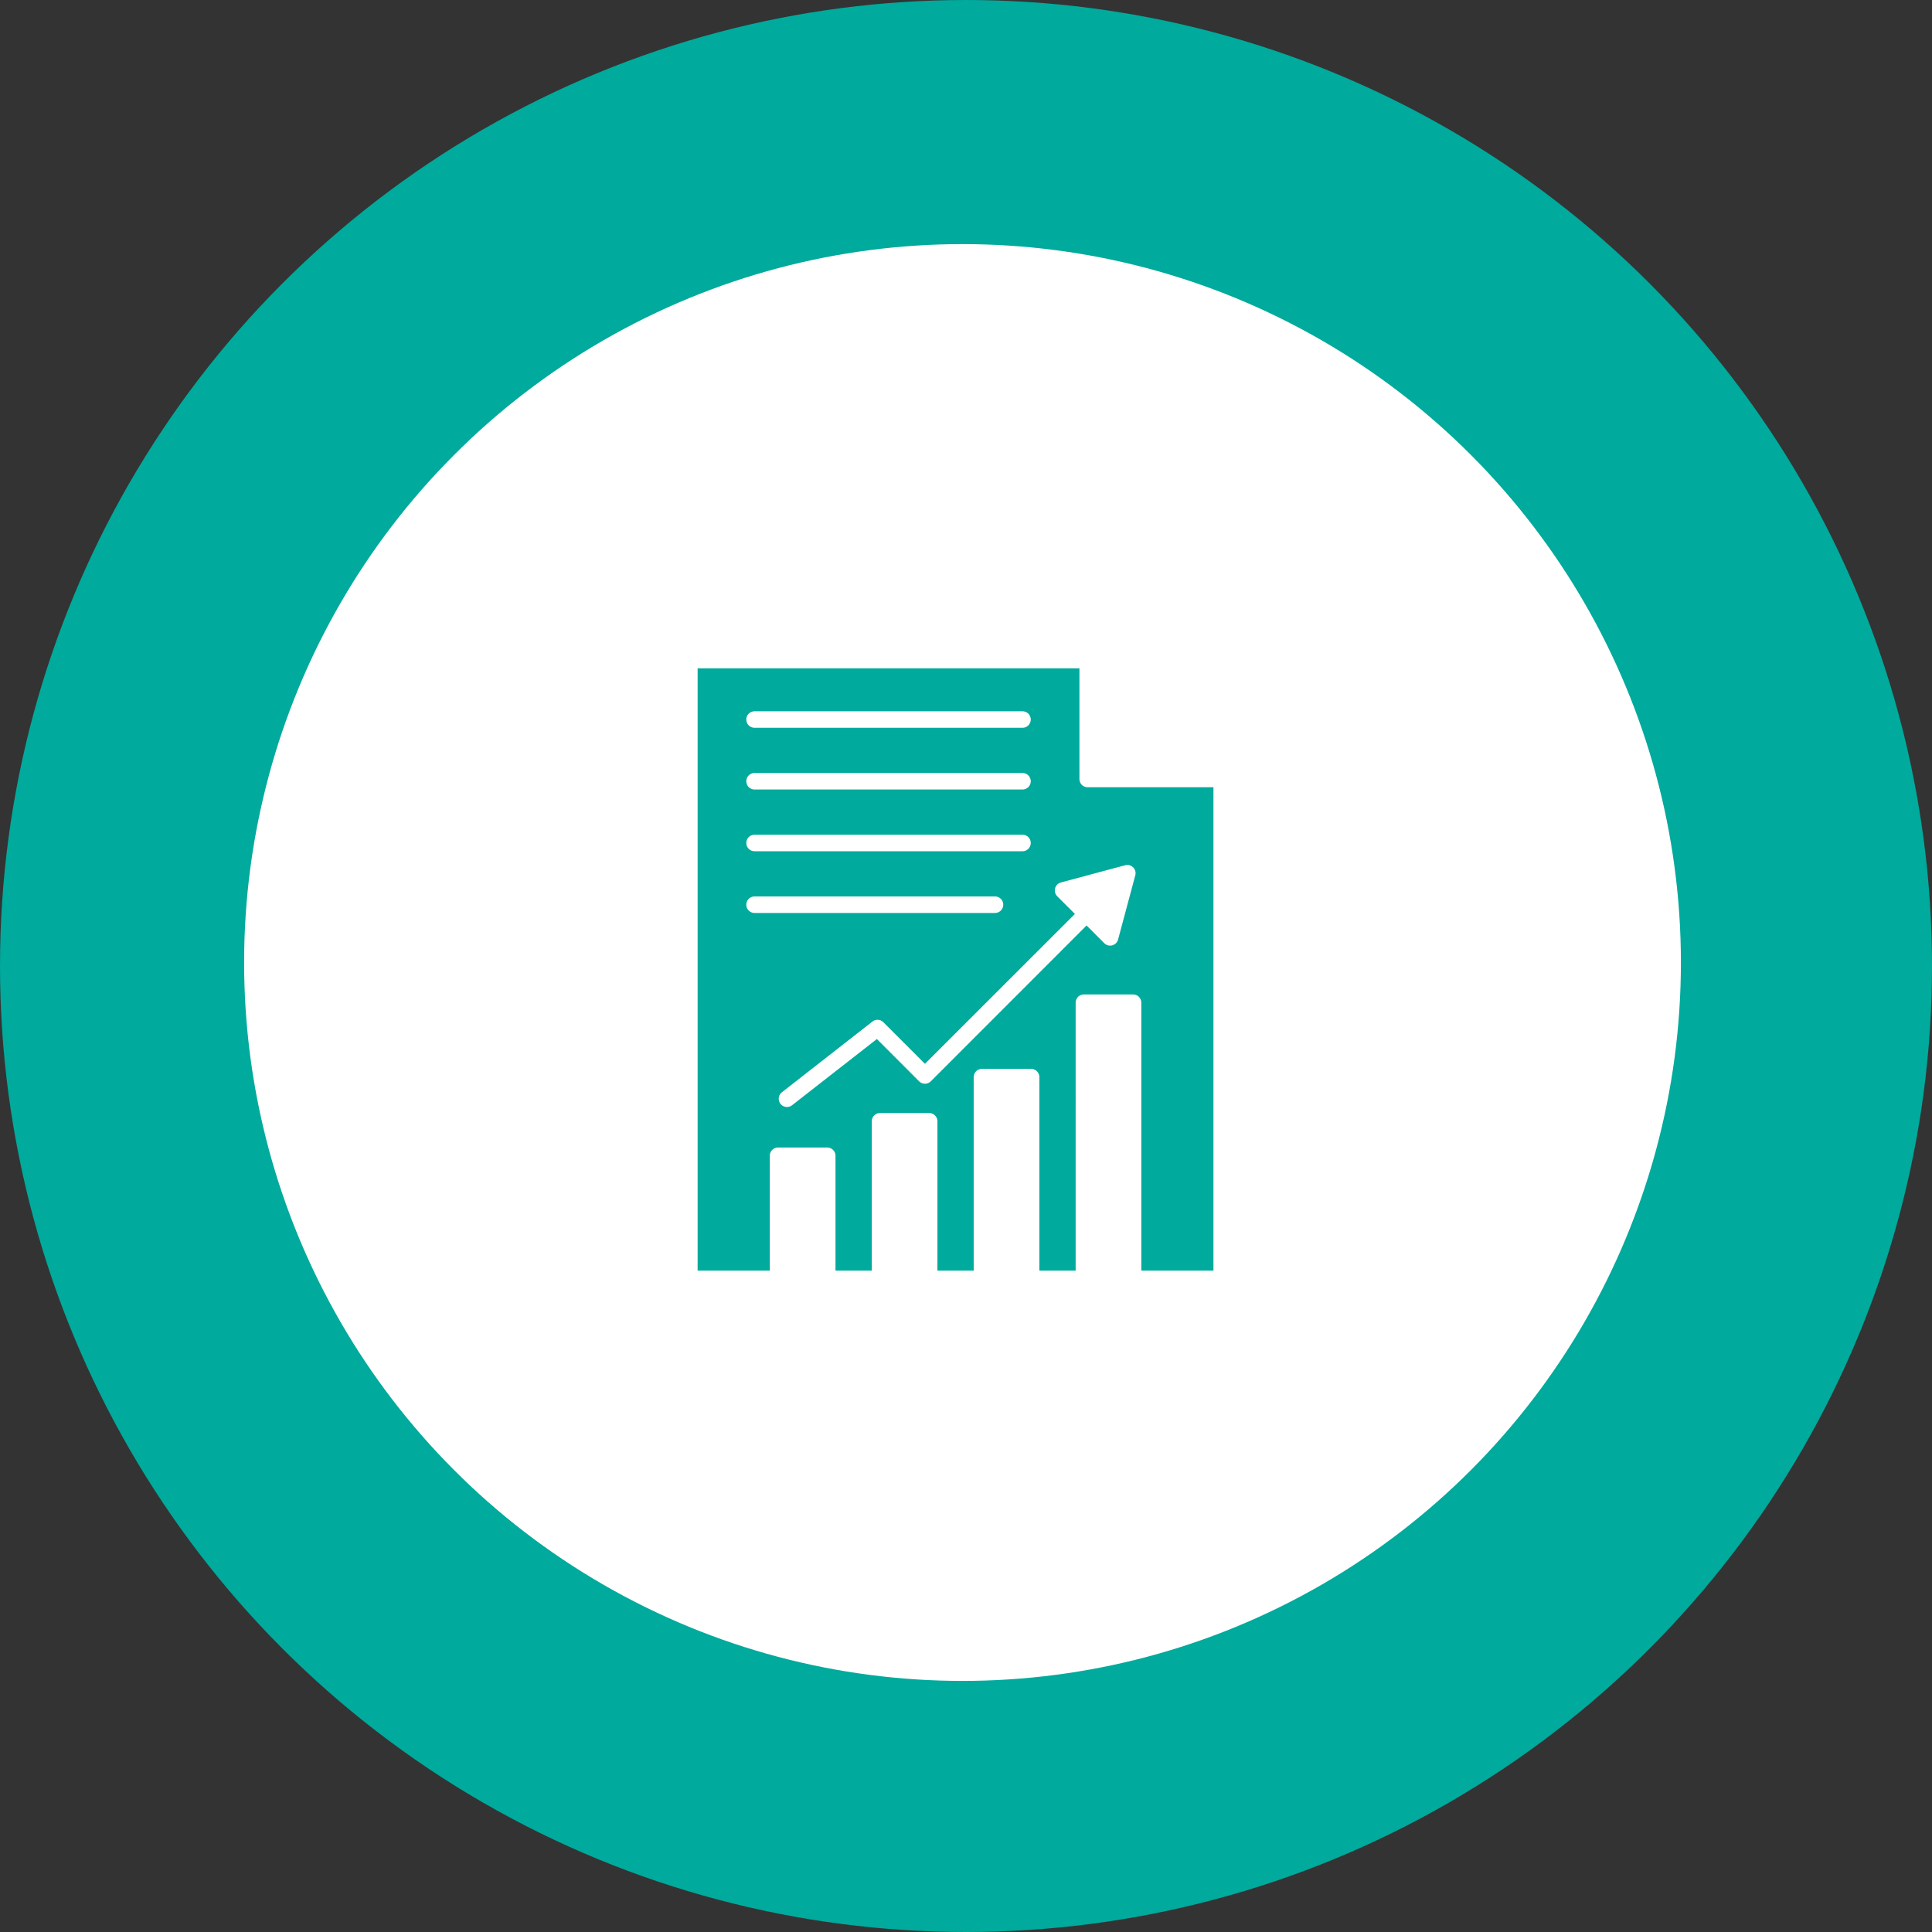
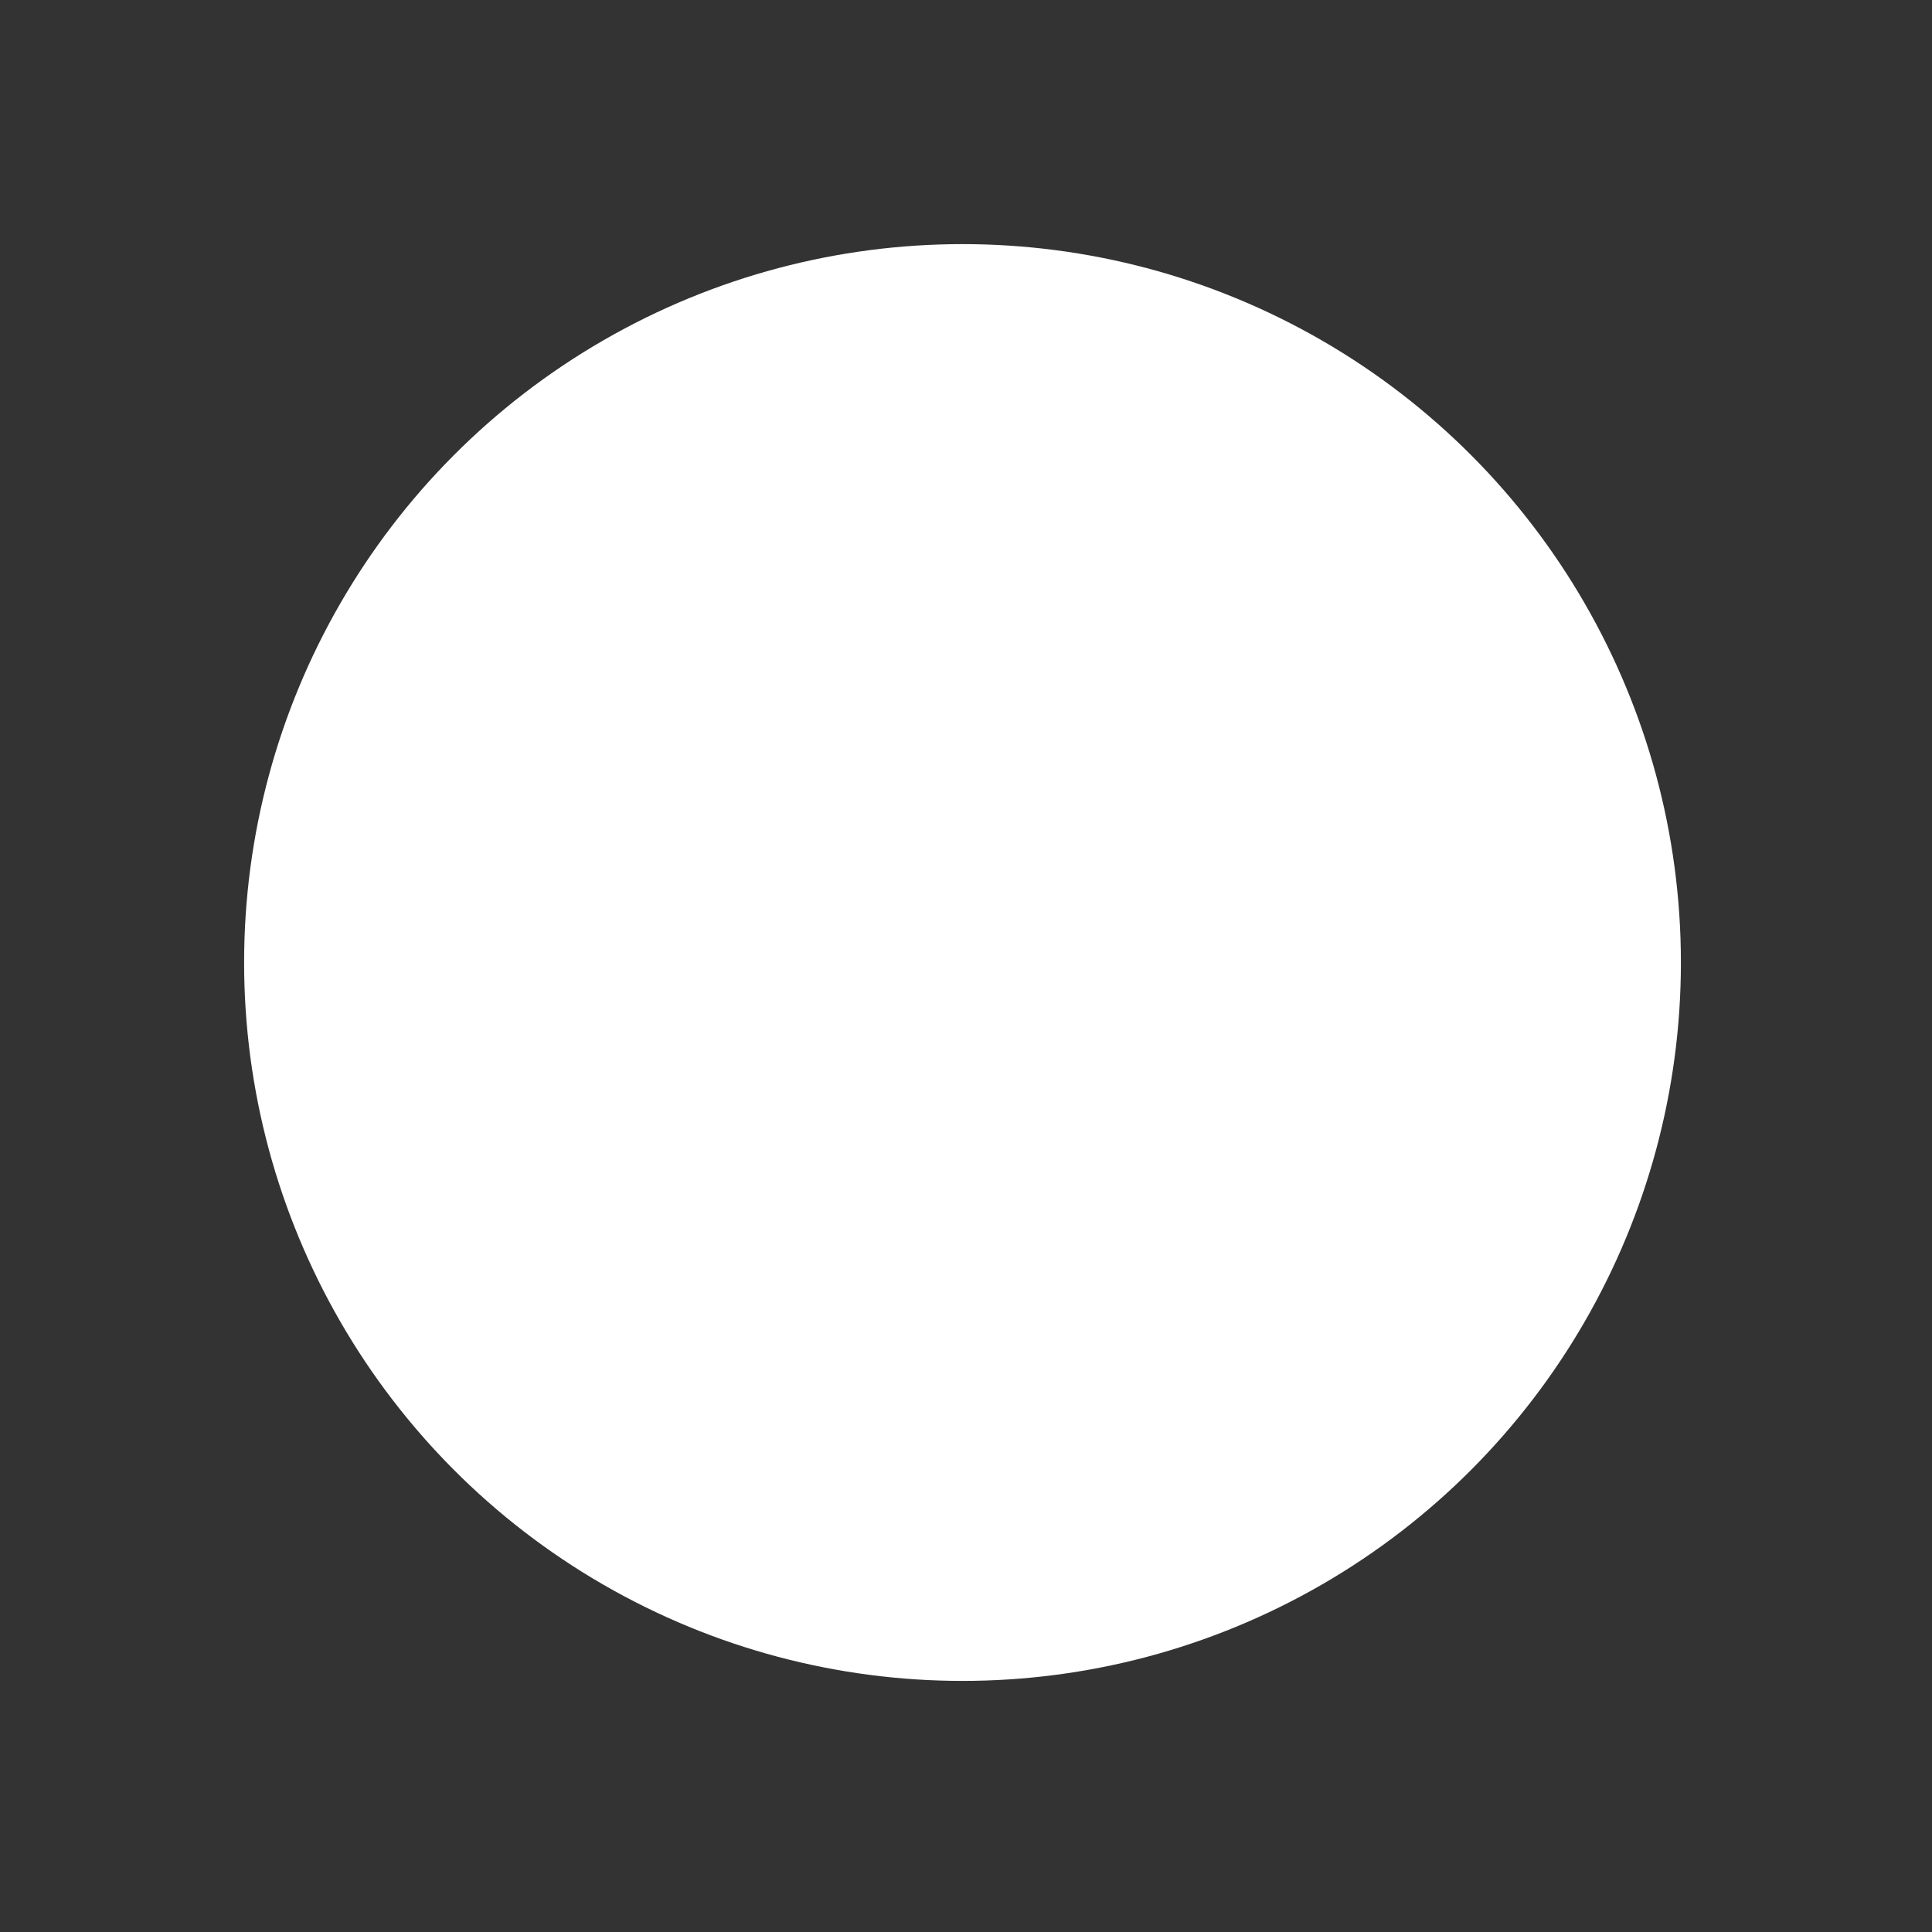
<svg xmlns="http://www.w3.org/2000/svg" width="277" height="277" viewBox="0 0 277 277">
  <rect x="0" y="0" width="277" height="277" fill="#333333" stroke="none" />
  <defs>
    <clipPath id="clip-path">
-       <rect id="Rectangle_2295" data-name="Rectangle 2295" width="73.955" height="86.353" fill="none" />
-     </clipPath>
+       </clipPath>
  </defs>
  <g id="Group_65977" data-name="Group 65977" transform="translate(-1439 -2362)">
    <g id="Group_65975" data-name="Group 65975" transform="translate(1263 -953)">
      <g id="Group_60251" data-name="Group 60251" transform="translate(176 3315)">
        <g id="Ellipse_3" data-name="Ellipse 3" fill="none" stroke="#00aa9c" stroke-width="50">
-           <circle cx="138.5" cy="138.5" r="138.5" stroke="none" />
-           <circle cx="138.5" cy="138.5" r="113.5" fill="none" />
-         </g>
+           </g>
        <circle id="Ellipse_4" data-name="Ellipse 4" cx="103" cy="103" r="103" transform="translate(35 35)" fill="#fff" />
      </g>
    </g>
    <g id="Group_65976" data-name="Group 65976" transform="translate(1539.023 2457.823)">
      <g id="Group_60249" data-name="Group 60249" transform="translate(0 0)" clip-path="url(#clip-path)">
        <path id="Path_125568" data-name="Path 125568" d="M62.751,29.664l-2.47,9.221a1.183,1.183,0,0,1-1.971.53l-2.546-2.548L33.43,59.212a1.183,1.183,0,0,1-1.672,0L25.7,53.146l-12.179,9.51a1.183,1.183,0,0,1-1.454-1.866l13-10.151a1.18,1.18,0,0,1,1.563.1L32.592,56.7l21.5-21.489-2.54-2.54a1.183,1.183,0,0,1,.53-1.971l9.22-2.47a1.182,1.182,0,0,1,1.447.837,1.2,1.2,0,0,1,0,.611ZM8.161,35.073a1.183,1.183,0,1,1,0-2.366H42.635a1.183,1.183,0,0,1,0,2.366Zm0-11.216H46.578a1.183,1.183,0,0,1,0,2.366H8.161a1.183,1.183,0,1,1,0-2.366m0-8.85H46.578a1.183,1.183,0,0,1,0,2.366H8.161a1.183,1.183,0,1,1,0-2.366m0-8.85H46.578a1.183,1.183,0,0,1,0,2.366H8.161a1.183,1.183,0,1,1,0-2.366m47.76,10.89a1.183,1.183,0,0,1-1.182-1.182V0H0V86.353H10.348V69.884A1.184,1.184,0,0,1,11.531,68.7h7.051a1.184,1.184,0,0,1,1.184,1.184V86.353h5.2V64.94a1.183,1.183,0,0,1,1.184-1.182H33.2A1.183,1.183,0,0,1,34.38,64.94V86.353h5.2V58.612a1.184,1.184,0,0,1,1.184-1.184h7.049a1.184,1.184,0,0,1,1.184,1.184V86.353h5.2V47.94a1.183,1.183,0,0,1,1.182-1.184h7.051a1.183,1.183,0,0,1,1.182,1.184V86.353H73.955V17.046Z" transform="translate(0 0)" fill="#00aa9c" />
      </g>
    </g>
  </g>
</svg>